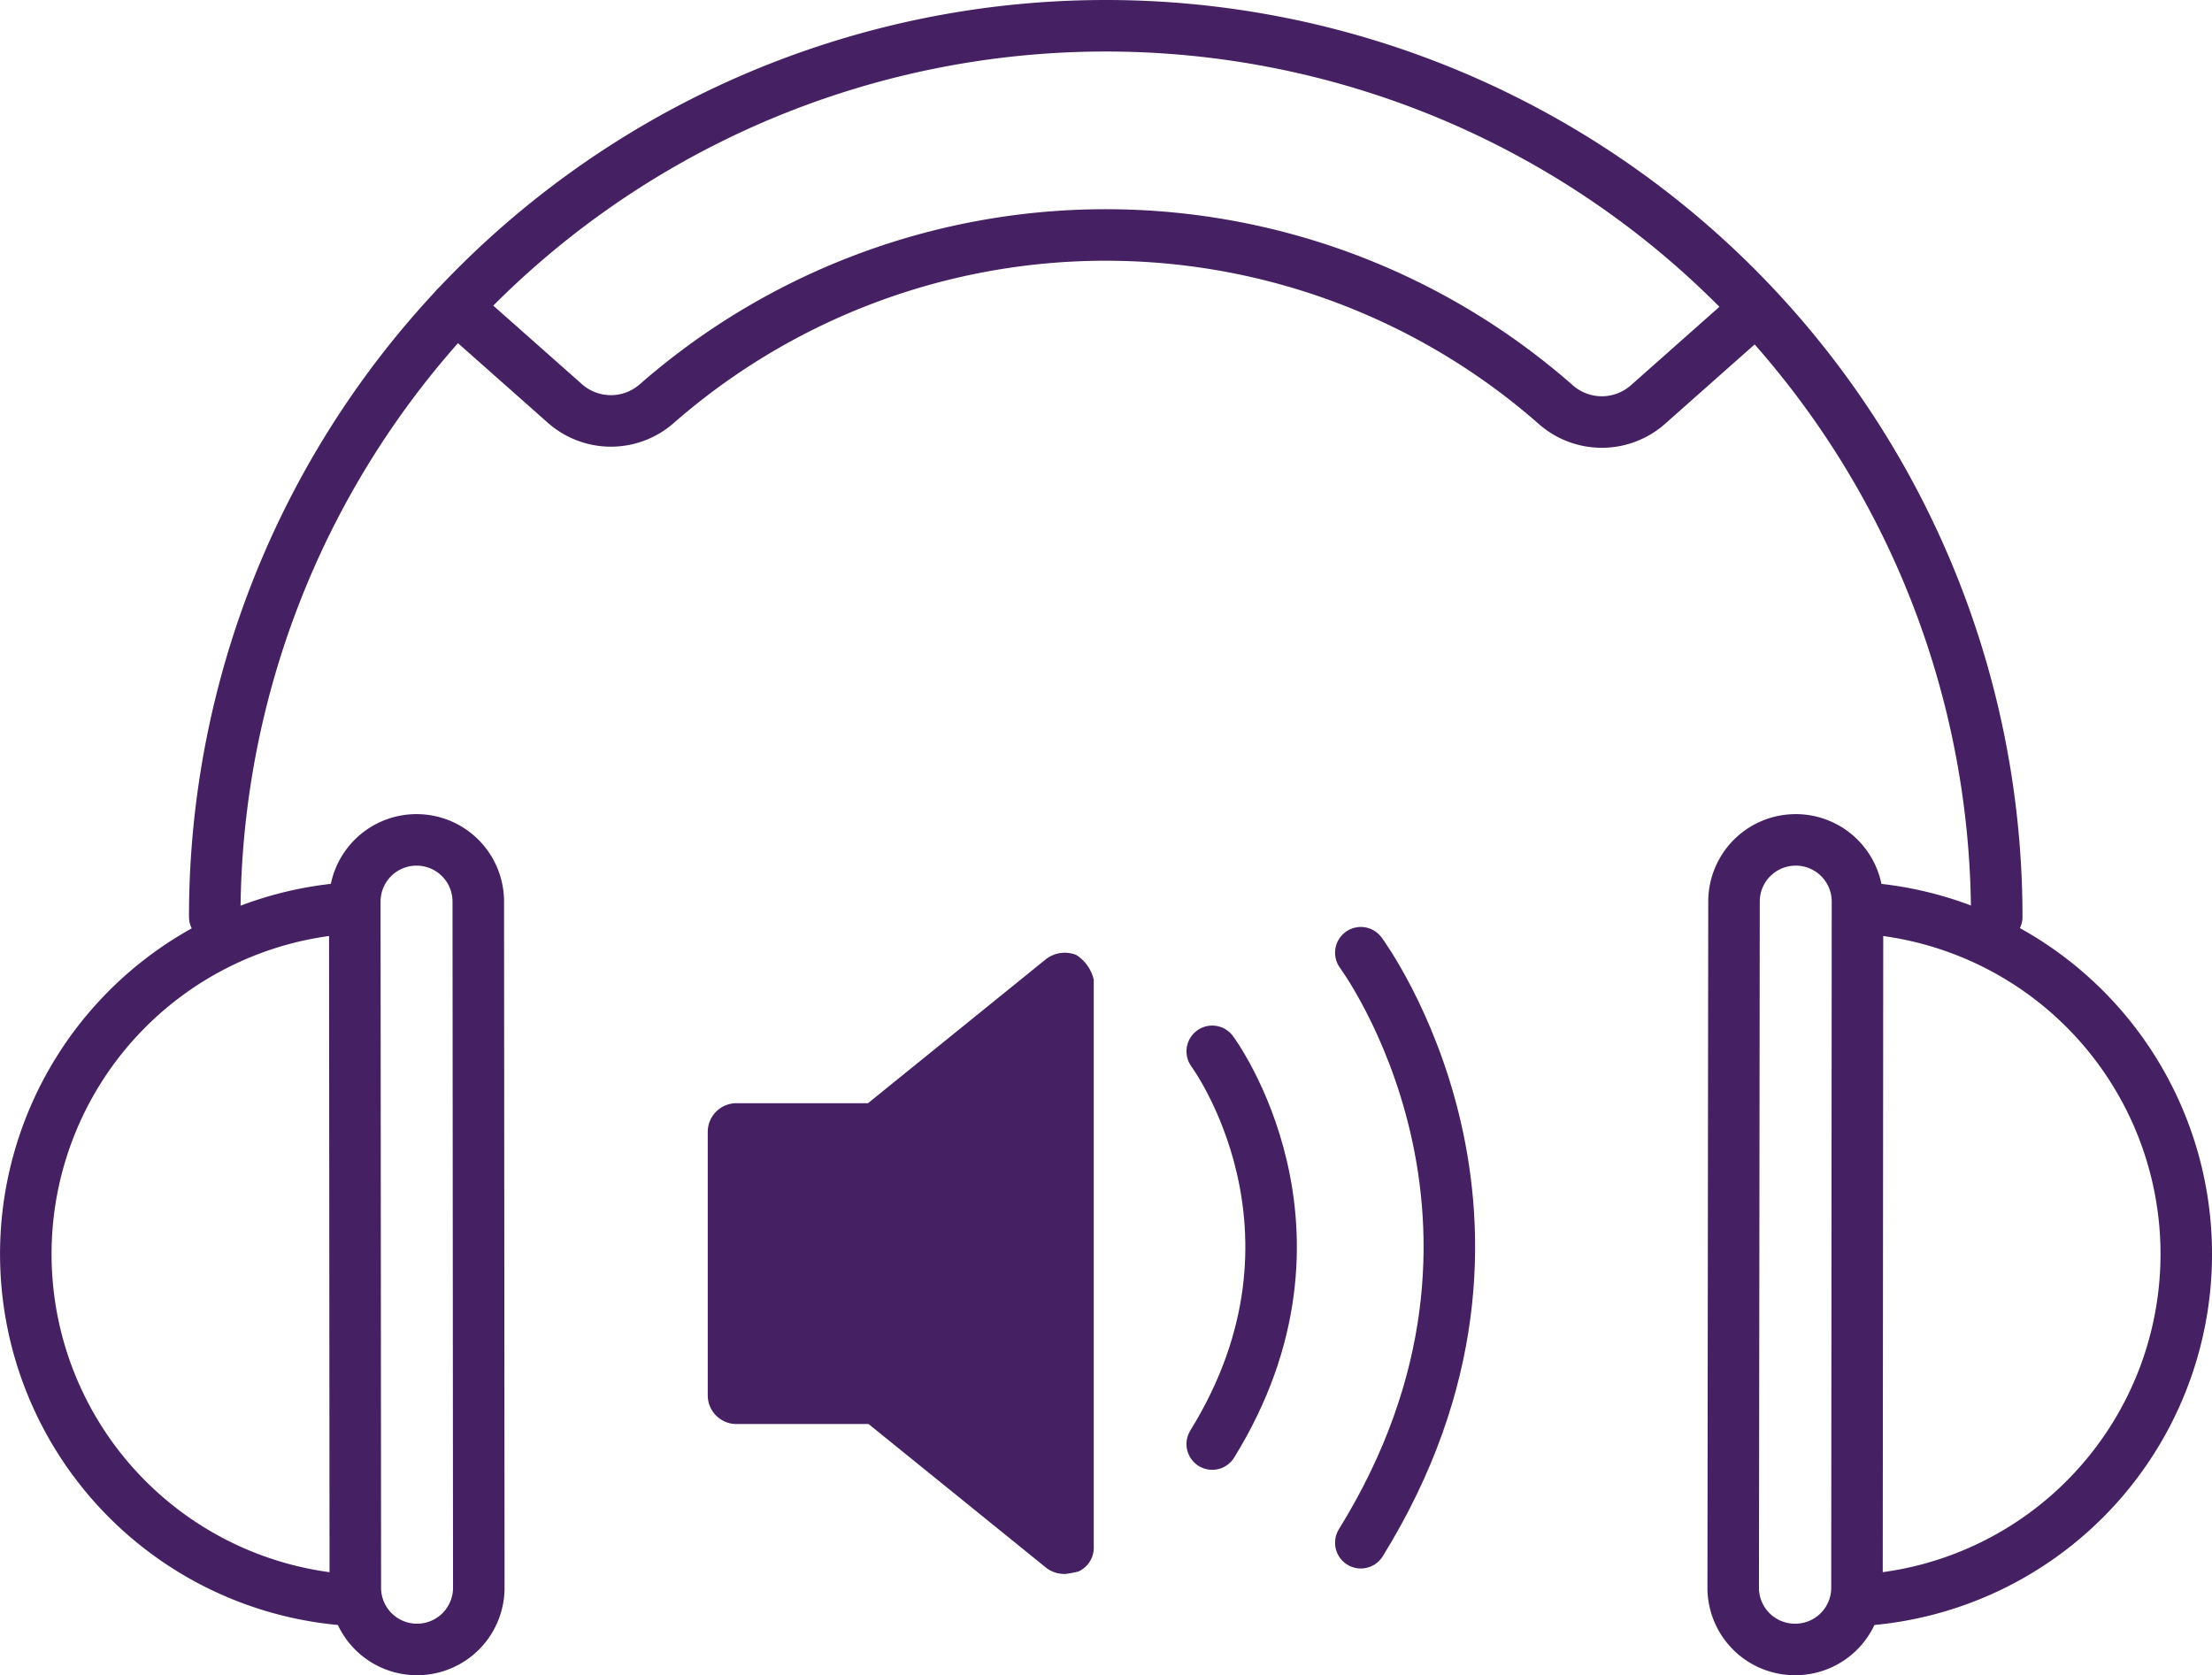
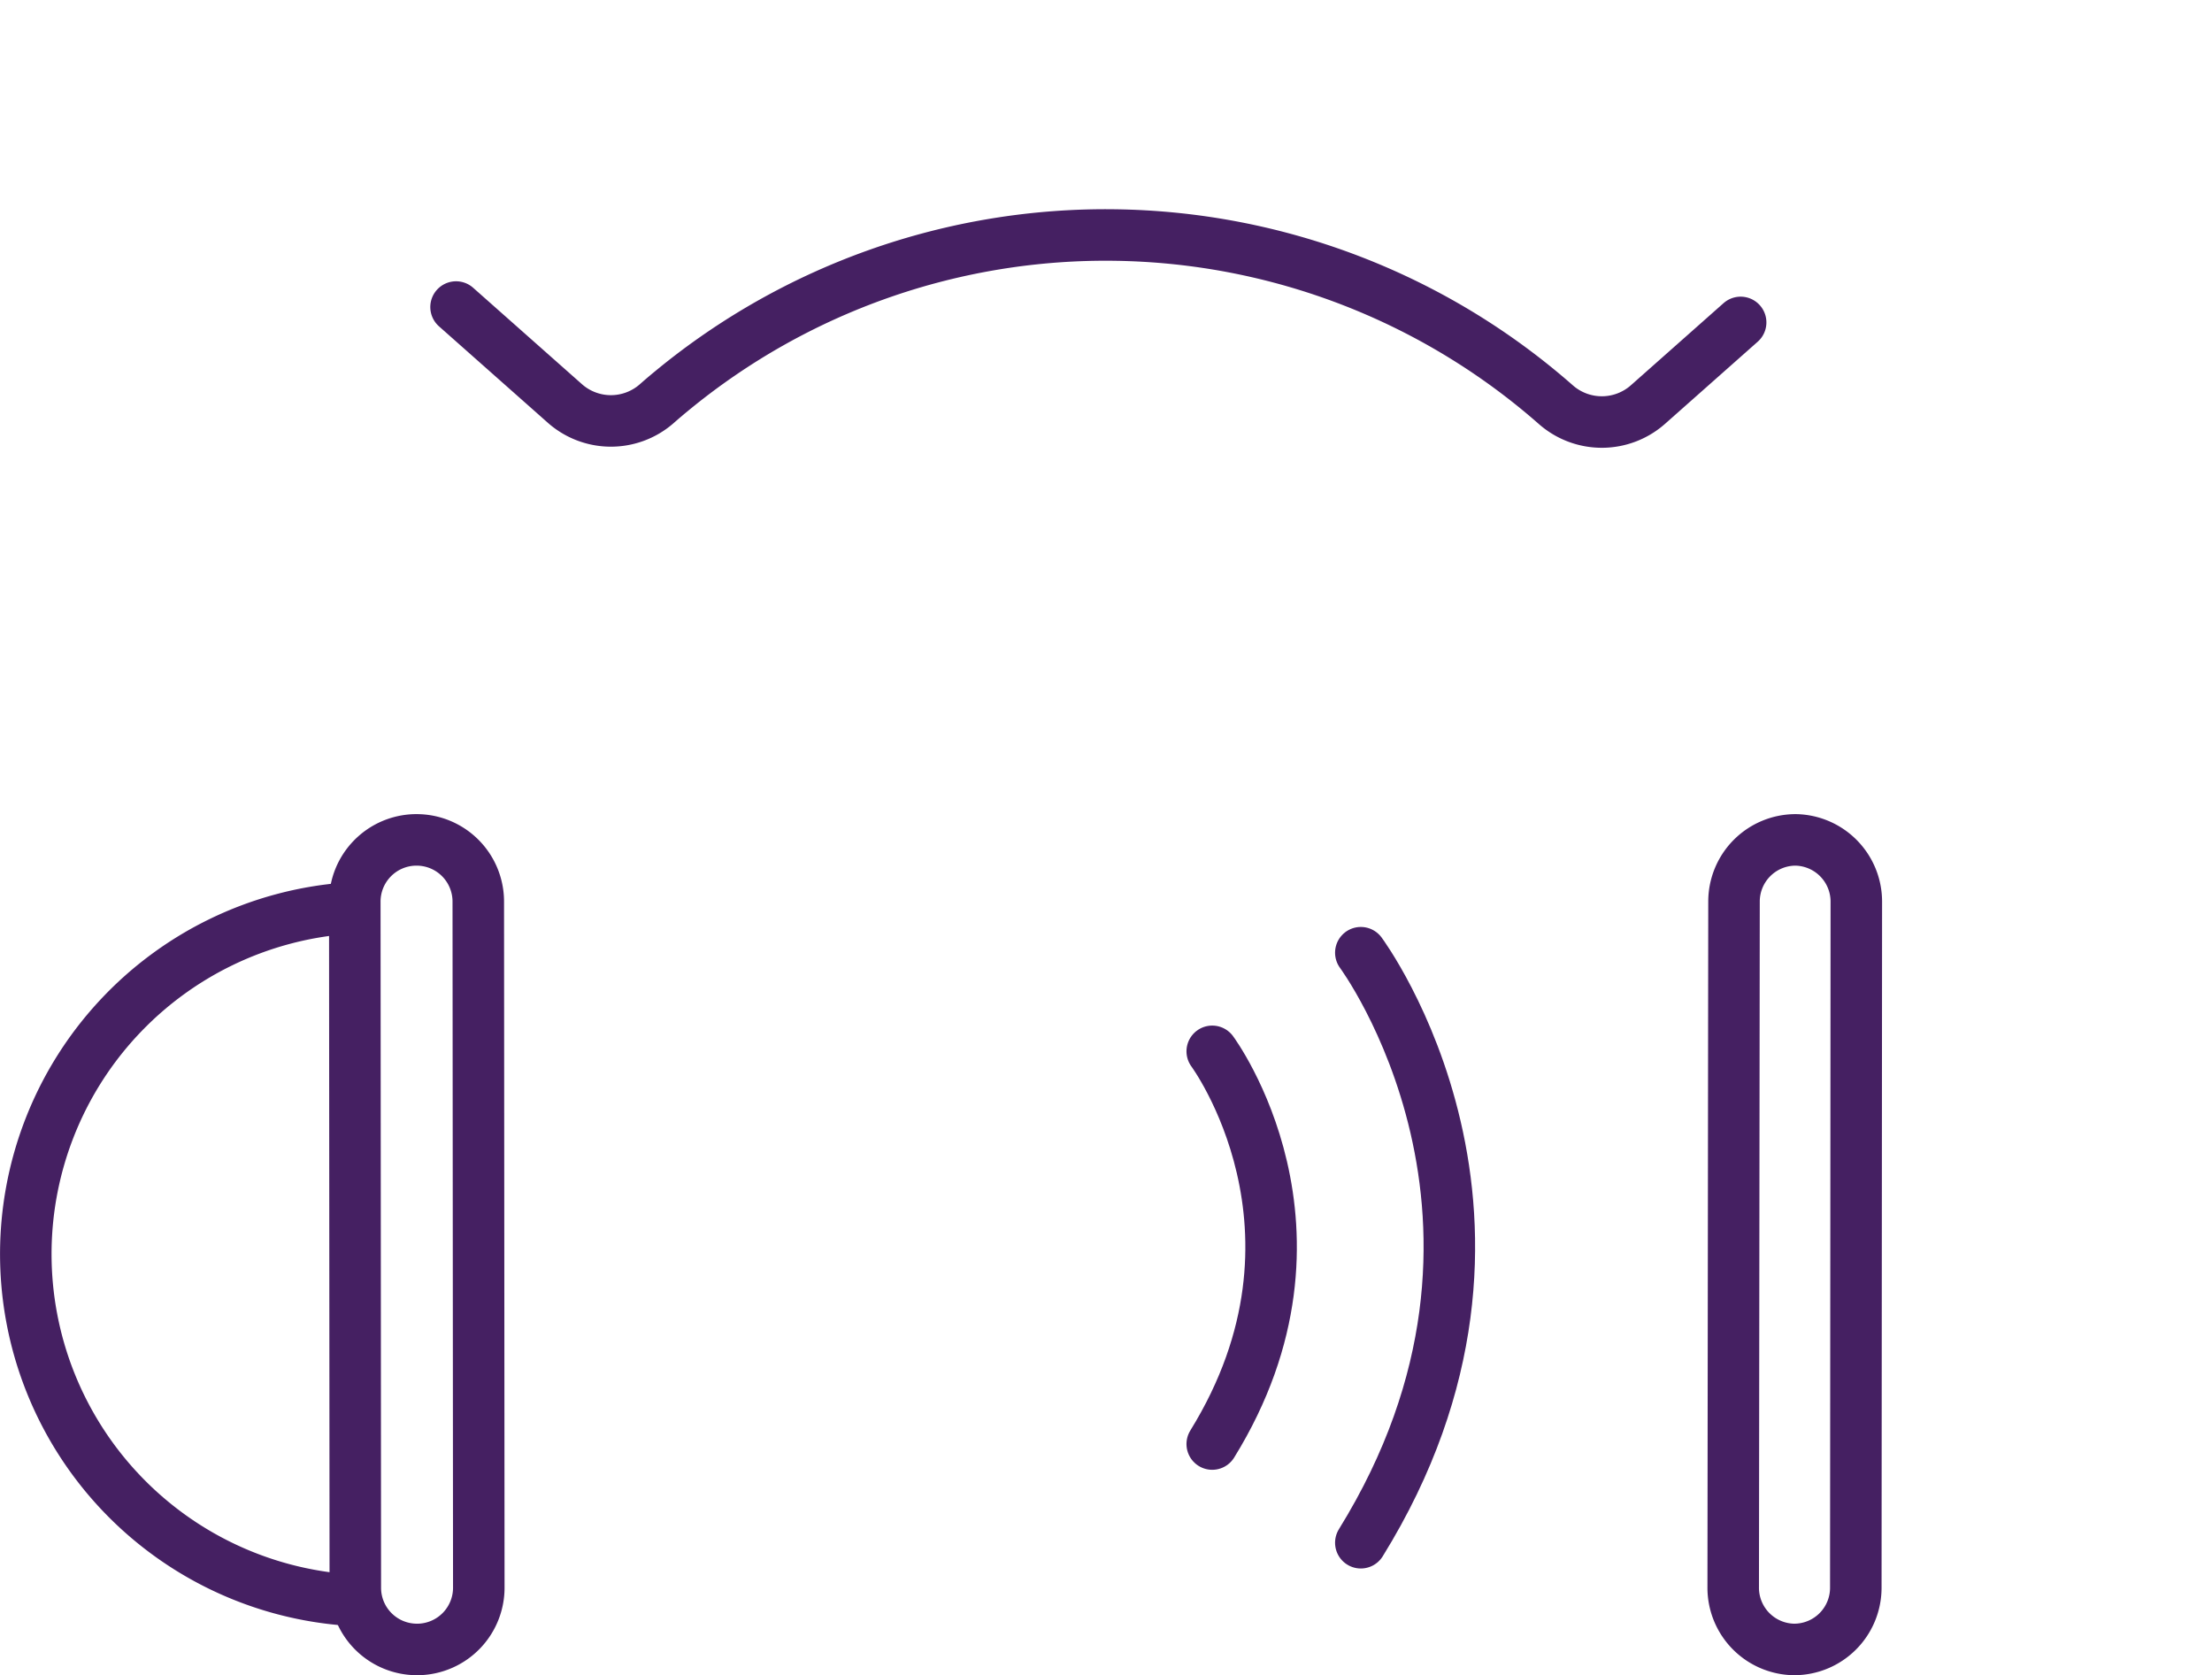
<svg xmlns="http://www.w3.org/2000/svg" id="Layer_1" data-name="Layer 1" viewBox="0 0 300.57 227.62">
  <title>25-audio-format-information</title>
  <g id="Layer_2" data-name="Layer 2">
    <g id="Layer_1-2" data-name="Layer 1-2">
      <path d="M57.22,224.12h0a8.39,8.39,0,0,0,8.22-8.4l-.07-93.22a8.38,8.38,0,0,0-8.4-8.38h-.16a8.39,8.39,0,0,0-8.22,8.4l.07,93.22a8.38,8.38,0,0,0,8.4,8.38Z" transform="translate(-0.38 0)" style="fill:none;stroke:#452062;stroke-linecap:round;stroke-linejoin:round;stroke-width:7px" />
      <path d="M47.47,123.41a47.12,47.12,0,0,0,.36,94" transform="translate(-0.38 0)" style="fill:none;stroke:#452062;stroke-linecap:round;stroke-linejoin:round;stroke-width:7px" />
-       <path d="M244.11,224.12h0a8.39,8.39,0,0,1-8.22-8.4L236,122.5a8.38,8.38,0,0,1,8.4-8.38h.16a8.39,8.39,0,0,1,8.22,8.4l-.07,93.22a8.38,8.38,0,0,1-8.4,8.38Z" transform="translate(-0.38 0)" style="fill:none;stroke:#452062;stroke-linecap:round;stroke-linejoin:round;stroke-width:7px" />
-       <path d="M253.87,123.41a47.12,47.12,0,0,1-.36,94" transform="translate(-0.38 0)" style="fill:none;stroke:#452062;stroke-linecap:round;stroke-linejoin:round;stroke-width:7px" />
-       <path d="M29.56,124.57a121.07,121.07,0,0,1,242.14,0" transform="translate(-0.38 0)" style="fill:none;stroke:#452062;stroke-linecap:round;stroke-linejoin:round;stroke-width:7px" />
+       <path d="M244.11,224.12h0a8.39,8.39,0,0,1-8.22-8.4L236,122.5a8.38,8.38,0,0,1,8.4-8.38a8.39,8.39,0,0,1,8.22,8.4l-.07,93.22a8.38,8.38,0,0,1-8.4,8.38Z" transform="translate(-0.38 0)" style="fill:none;stroke:#452062;stroke-linecap:round;stroke-linejoin:round;stroke-width:7px" />
      <path d="M236.9,43.81,224.34,54.94a9.46,9.46,0,0,1-12.51.08A92.65,92.65,0,0,0,91.64,53.13c-.71.58-1.4,1.17-2.08,1.77a9.44,9.44,0,0,1-12.47-.12L62.35,41.72" transform="translate(-0.38 0)" style="fill:none;stroke:#452062;stroke-linecap:round;stroke-linejoin:round;stroke-width:7px" />
-       <path d="M146.61,129.75a4.19,4.19,0,0,0-4.07.55l-24.22,19.6H100.4a3.9,3.9,0,0,0-3.85,3.85v35.89a3.9,3.9,0,0,0,3.85,3.85h18l24.22,19.6a4.07,4.07,0,0,0,2.53.77,13.3,13.3,0,0,0,1.76-.33,3.55,3.55,0,0,0,2.09-3.41v-77A5.4,5.4,0,0,0,146.61,129.75Z" transform="translate(-0.38 0)" style="fill:#452062" />
      <path d="M165.1,142.85s18,24.25,0,53.36" transform="translate(-0.38 0)" style="fill:none;stroke:#452062;stroke-linecap:round;stroke-linejoin:round;stroke-width:7px" />
      <path d="M185.29,129.45s27.07,36.44,0,80.17" transform="translate(-0.38 0)" style="fill:none;stroke:#452062;stroke-linecap:round;stroke-linejoin:round;stroke-width:7px" />
    </g>
  </g>
</svg>